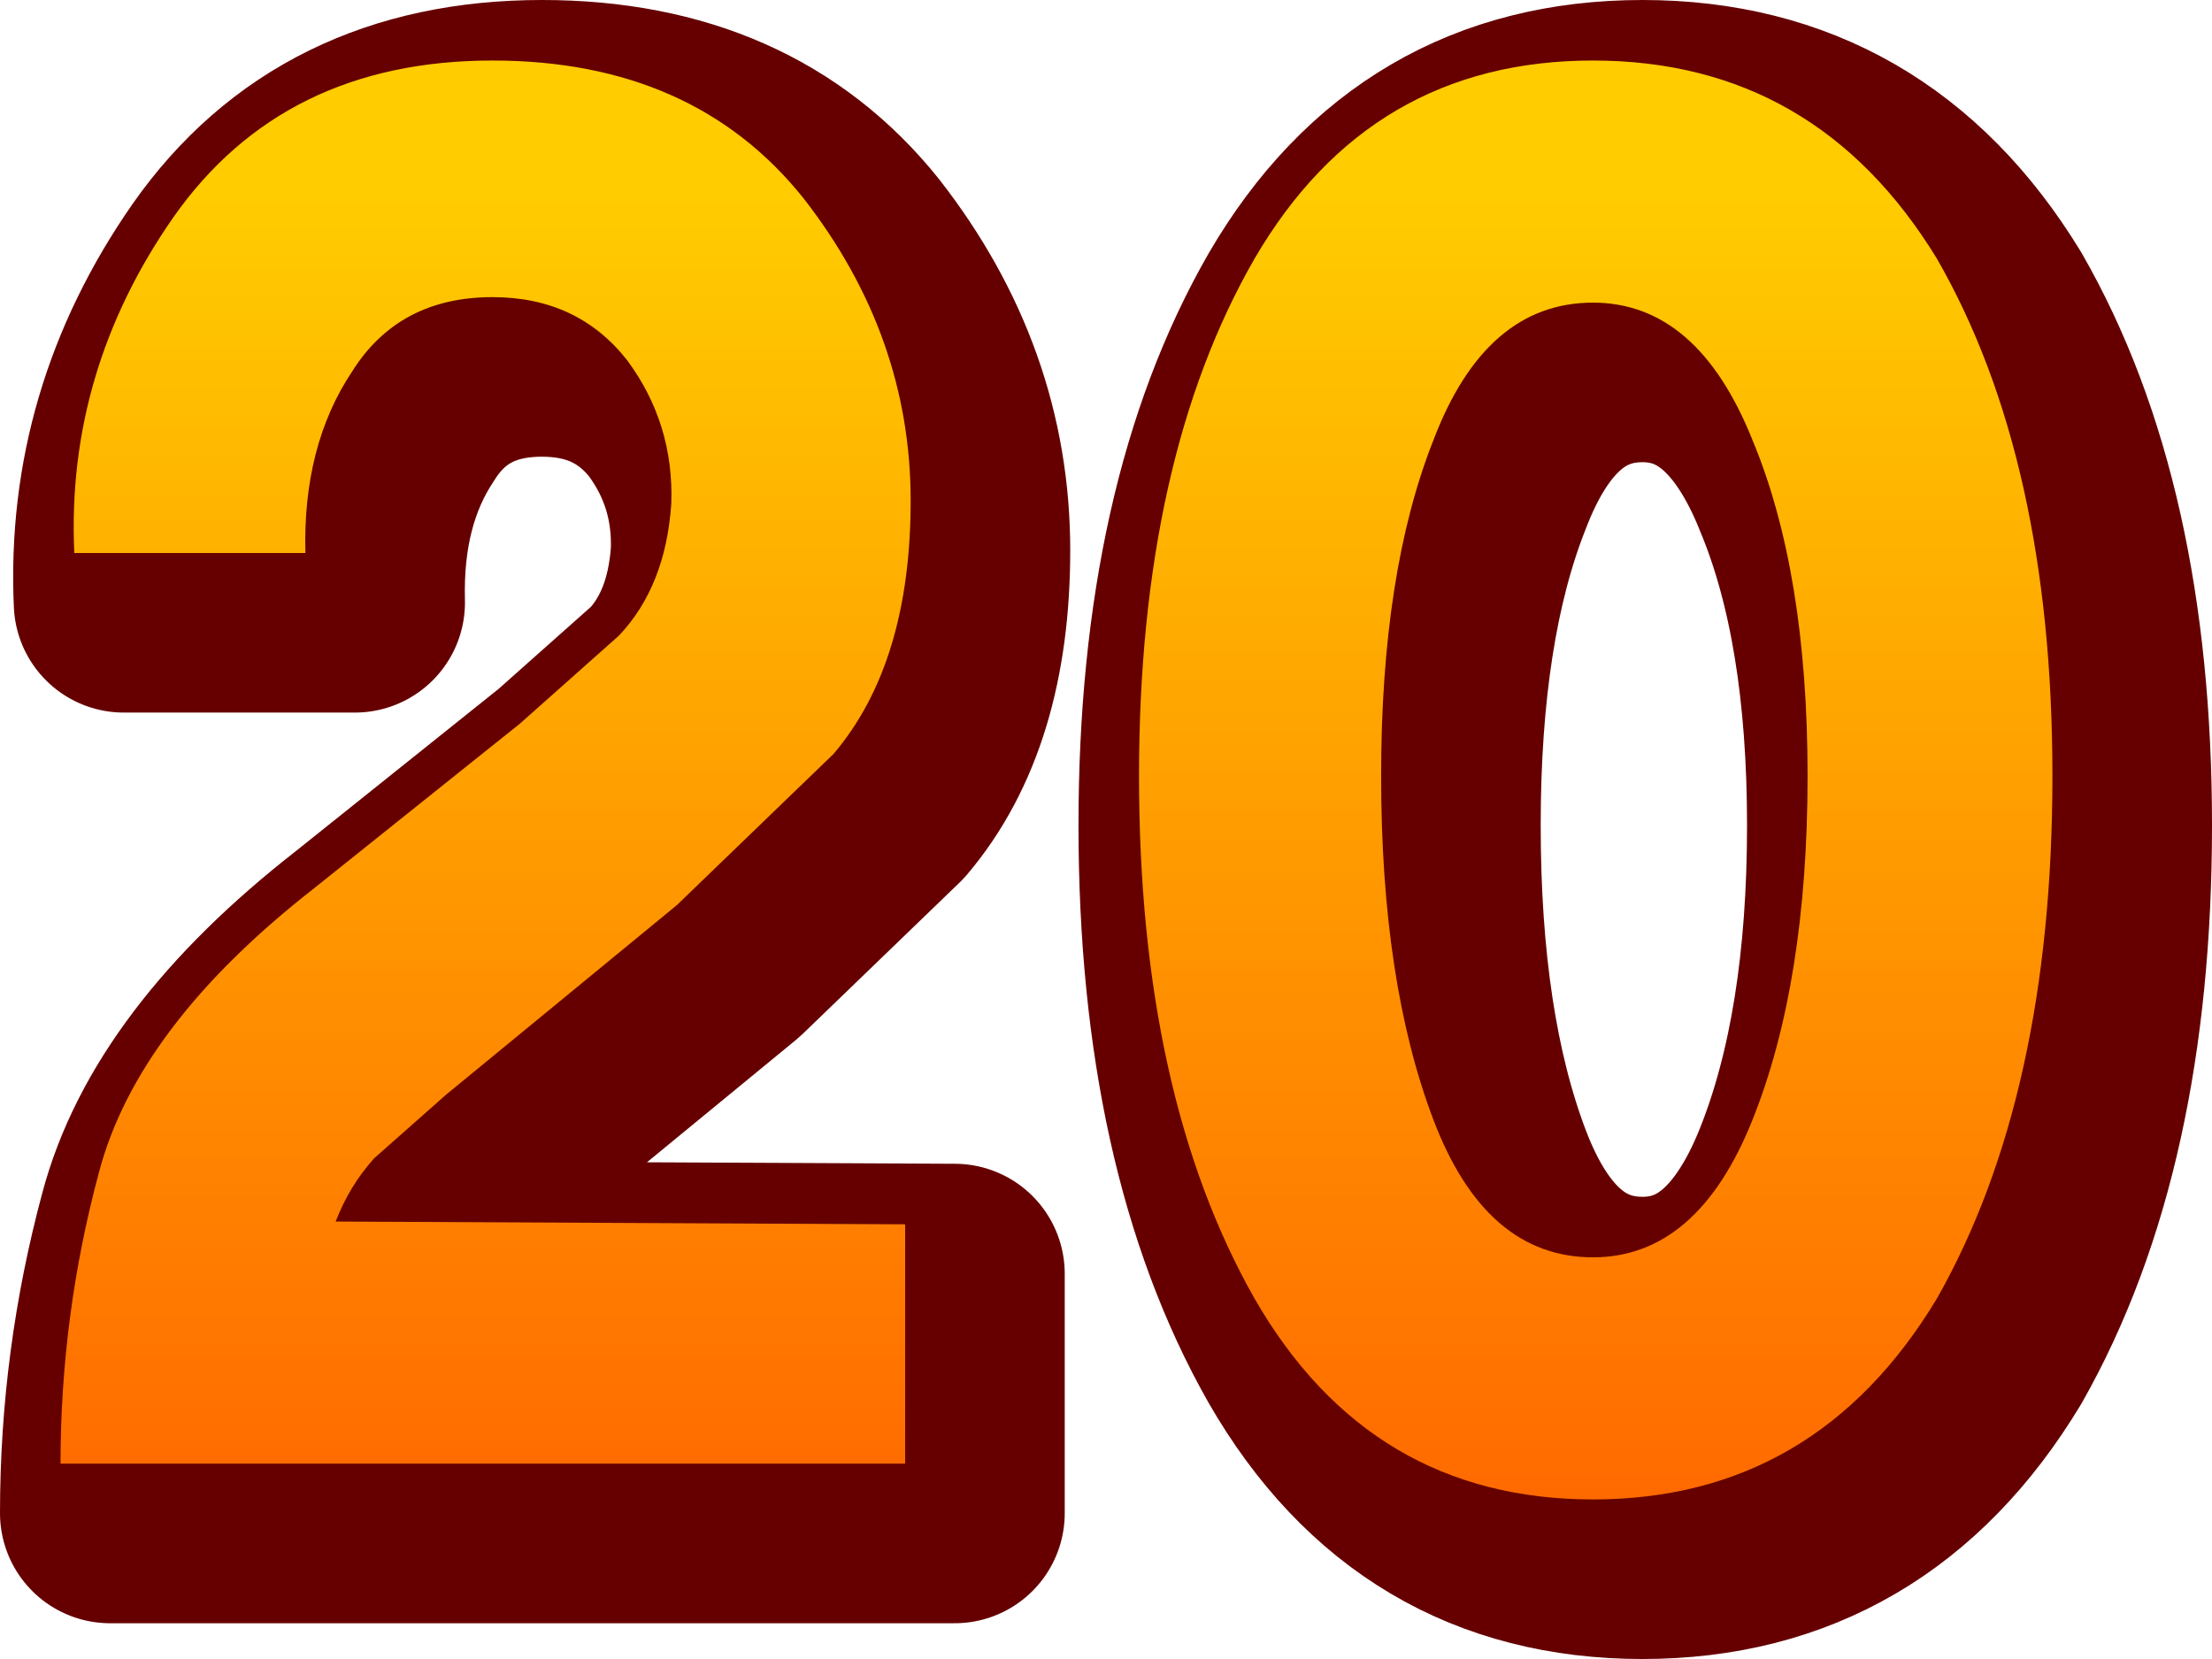
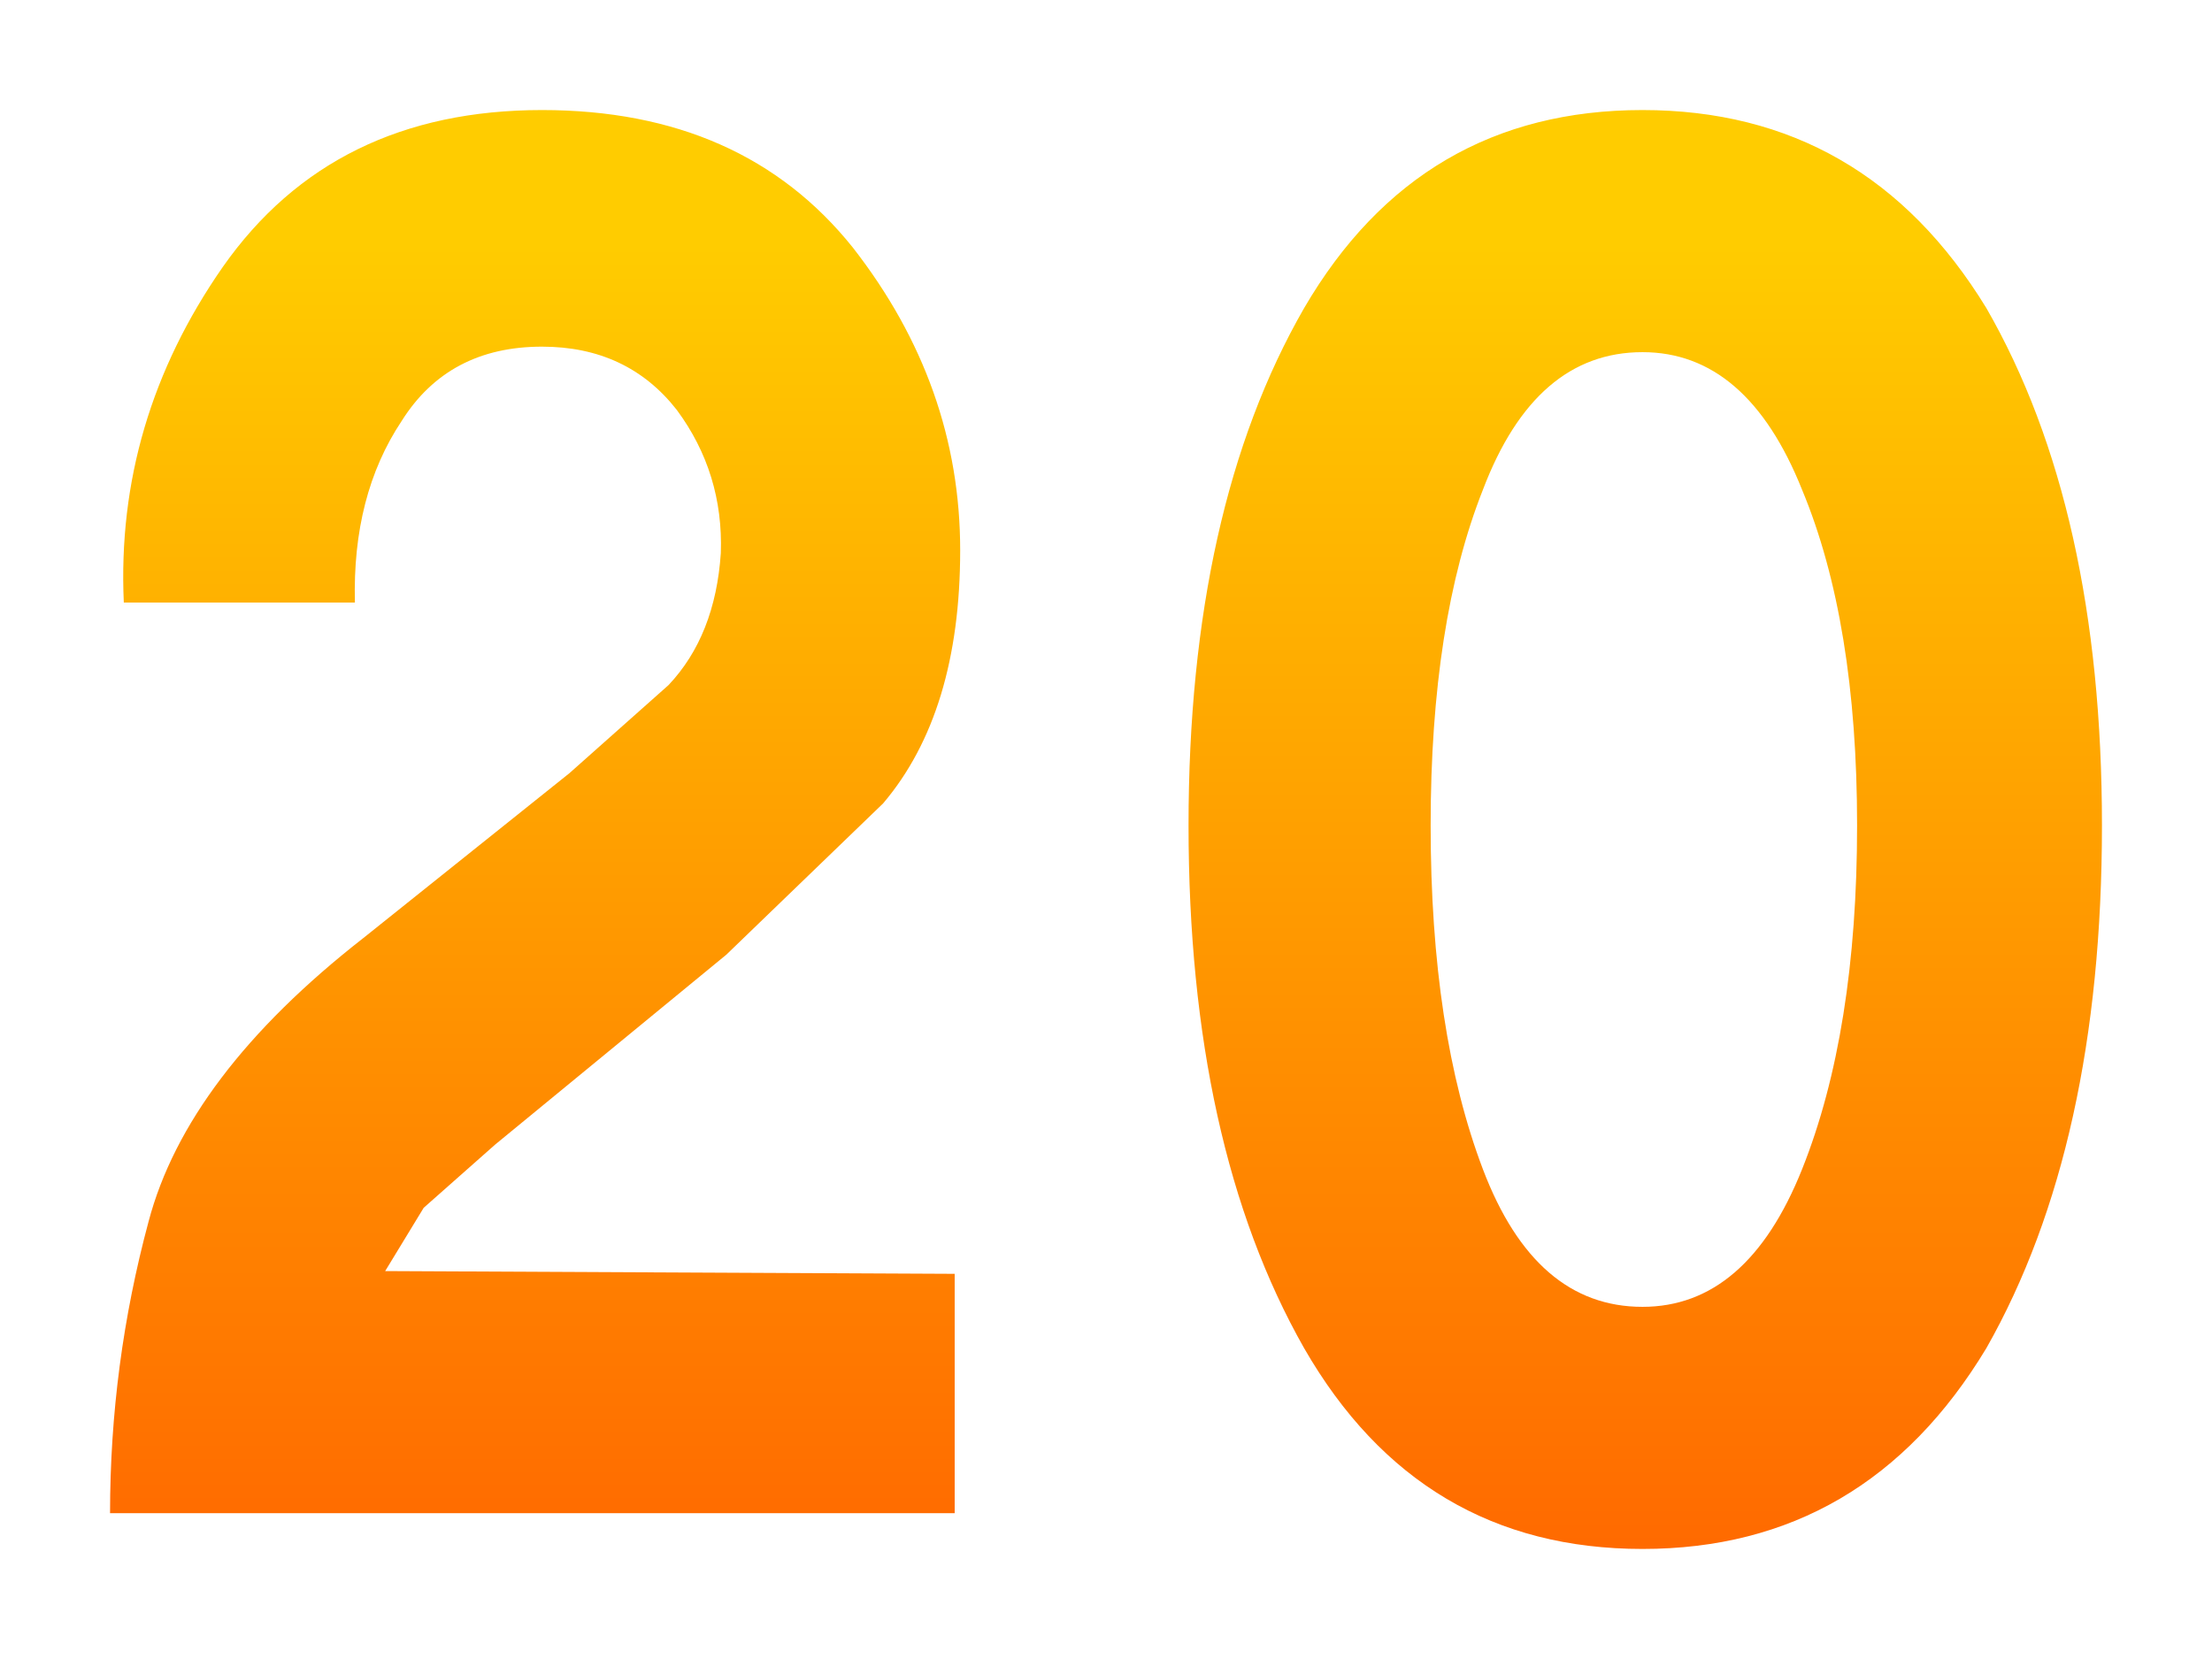
<svg xmlns="http://www.w3.org/2000/svg" height="30.15px" width="40.2px">
  <g transform="matrix(1.0, 0.0, 0.0, 1.0, 19.5, 14.25)">
    <path d="M-17.25 -3.3 Q-17.4 -6.6 -15.45 -9.4 -13.45 -12.25 -9.65 -12.25 -6.0 -12.25 -4.0 -9.75 -2.05 -7.25 -2.05 -4.25 -2.05 -1.3 -3.45 0.35 L-6.3 3.1 -10.5 6.55 -11.8 7.7 -12.5 8.85 -2.15 8.9 -2.15 13.25 -17.5 13.25 Q-17.5 10.55 -16.8 7.95 -16.1 5.3 -12.9 2.8 L-9.15 -0.2 -7.35 -1.8 Q-6.5 -2.7 -6.4 -4.2 -6.35 -5.65 -7.2 -6.8 -8.1 -7.95 -9.65 -7.95 -11.35 -7.95 -12.2 -6.6 -13.1 -5.25 -13.05 -3.3 L-17.25 -3.3 M7.45 -5.35 Q6.5 -2.95 6.5 0.75 6.5 4.5 7.45 7.0 8.4 9.5 10.35 9.5 12.25 9.5 13.25 7.0 14.25 4.5 14.25 0.75 14.25 -2.95 13.25 -5.35 12.25 -7.85 10.35 -7.85 8.4 -7.85 7.45 -5.35 M4.2 -8.65 Q6.3 -12.25 10.35 -12.25 14.4 -12.25 16.6 -8.65 18.7 -5.0 18.7 0.75 18.7 6.55 16.6 10.25 14.4 13.9 10.35 13.9 6.3 13.9 4.2 10.25 2.1 6.55 2.1 0.75 2.1 -5.0 4.2 -8.65" fill="url(#gradient0)" fill-rule="evenodd" stroke="none" />
-     <path d="M4.2 -8.65 Q2.1 -5.0 2.1 0.75 2.1 6.55 4.2 10.25 6.3 13.9 10.35 13.9 14.4 13.9 16.6 10.25 18.7 6.55 18.7 0.75 18.7 -5.0 16.6 -8.65 14.4 -12.25 10.35 -12.25 6.3 -12.25 4.2 -8.65 M7.45 -5.35 Q8.4 -7.85 10.35 -7.85 12.25 -7.85 13.25 -5.35 14.25 -2.95 14.25 0.75 14.25 4.5 13.25 7.0 12.25 9.5 10.35 9.5 8.4 9.5 7.45 7.0 6.5 4.5 6.5 0.75 6.5 -2.95 7.45 -5.35 M-17.25 -3.3 L-13.05 -3.3 Q-13.1 -5.25 -12.2 -6.6 -11.35 -7.95 -9.65 -7.95 -8.1 -7.95 -7.2 -6.8 -6.35 -5.65 -6.4 -4.2 -6.5 -2.7 -7.35 -1.8 L-9.15 -0.2 -12.9 2.8 Q-16.1 5.3 -16.8 7.95 -17.5 10.55 -17.5 13.25 L-2.15 13.25 -2.15 8.9 -12.5 8.85 -11.8 7.7 -10.5 6.55 -6.3 3.1 -3.45 0.35 Q-2.05 -1.3 -2.05 -4.25 -2.05 -7.25 -4.0 -9.75 -6.0 -12.25 -9.65 -12.25 -13.45 -12.25 -15.45 -9.4 -17.4 -6.6 -17.25 -3.3" fill="none" stroke="#660000" stroke-linecap="round" stroke-linejoin="round" stroke-width="4.0" />
-     <path d="M-10.55 -8.85 Q-12.25 -8.85 -13.1 -7.5 -14.0 -6.15 -13.95 -4.2 L-18.15 -4.2 Q-18.3 -7.5 -16.35 -10.3 -14.35 -13.15 -10.55 -13.15 -6.9 -13.15 -4.9 -10.65 -2.95 -8.15 -2.95 -5.15 -2.95 -2.2 -4.35 -0.55 L-7.2 2.2 -11.4 5.65 -12.7 6.8 Q-13.15 7.3 -13.4 7.95 L-3.05 8.0 -3.05 12.35 -18.4 12.35 Q-18.4 9.65 -17.7 7.05 -17.0 4.4 -13.8 1.9 L-10.05 -1.1 -8.25 -2.7 Q-7.4 -3.6 -7.3 -5.1 -7.25 -6.55 -8.1 -7.7 -9.0 -8.85 -10.55 -8.85 M13.35 -0.15 Q13.35 -3.85 12.35 -6.25 11.35 -8.75 9.45 -8.75 7.5 -8.75 6.55 -6.25 5.6 -3.85 5.6 -0.15 5.6 3.6 6.55 6.1 7.5 8.6 9.45 8.6 11.35 8.6 12.35 6.1 13.35 3.6 13.35 -0.15 M9.45 -13.15 Q13.5 -13.15 15.7 -9.55 17.8 -5.9 17.8 -0.15 17.8 5.65 15.7 9.35 13.5 13.0 9.45 13.0 5.4 13.0 3.3 9.35 1.2 5.65 1.2 -0.15 1.2 -5.9 3.3 -9.55 5.4 -13.15 9.45 -13.15" fill="url(#gradient1)" fill-rule="evenodd" stroke="none" />
  </g>
  <defs>
    <linearGradient gradientTransform="matrix(0.0, 0.015, -0.019, 0.0, 2.55, 2.5)" gradientUnits="userSpaceOnUse" id="gradient0" spreadMethod="pad" x1="-819.2" x2="819.2">
      <stop offset="0.0" stop-color="#ffcc00" />
      <stop offset="1.0" stop-color="#ff6600" />
    </linearGradient>
    <linearGradient gradientTransform="matrix(0.0, 0.015, -0.019, 0.0, 1.65, 1.6)" gradientUnits="userSpaceOnUse" id="gradient1" spreadMethod="pad" x1="-819.2" x2="819.2">
      <stop offset="0.0" stop-color="#ffcc00" />
      <stop offset="1.0" stop-color="#ff6600" />
    </linearGradient>
  </defs>
</svg>